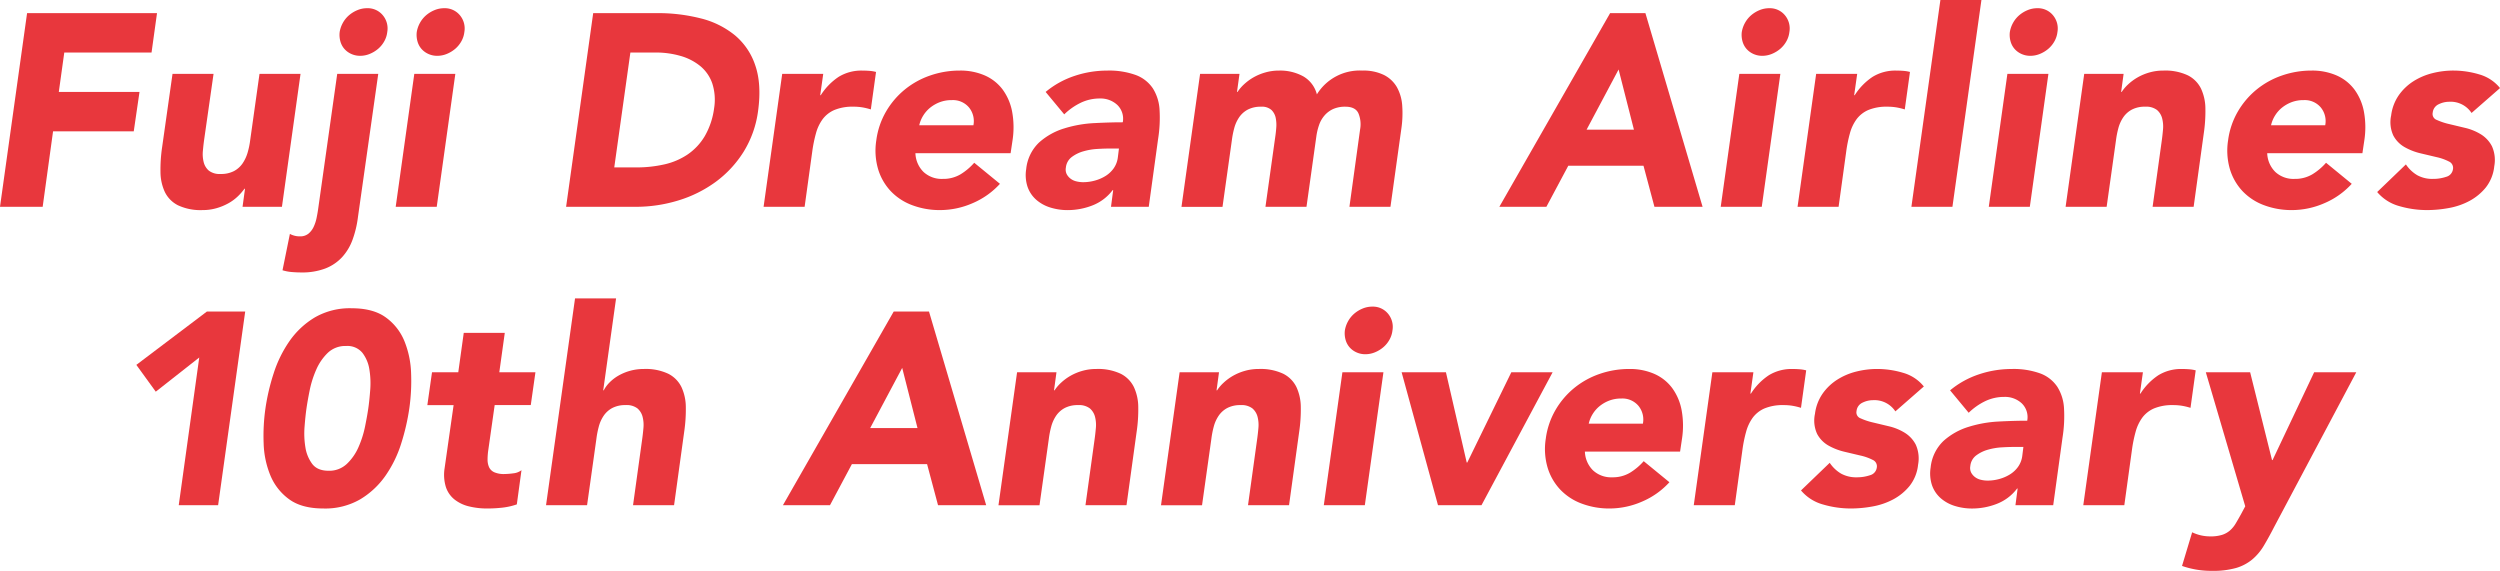
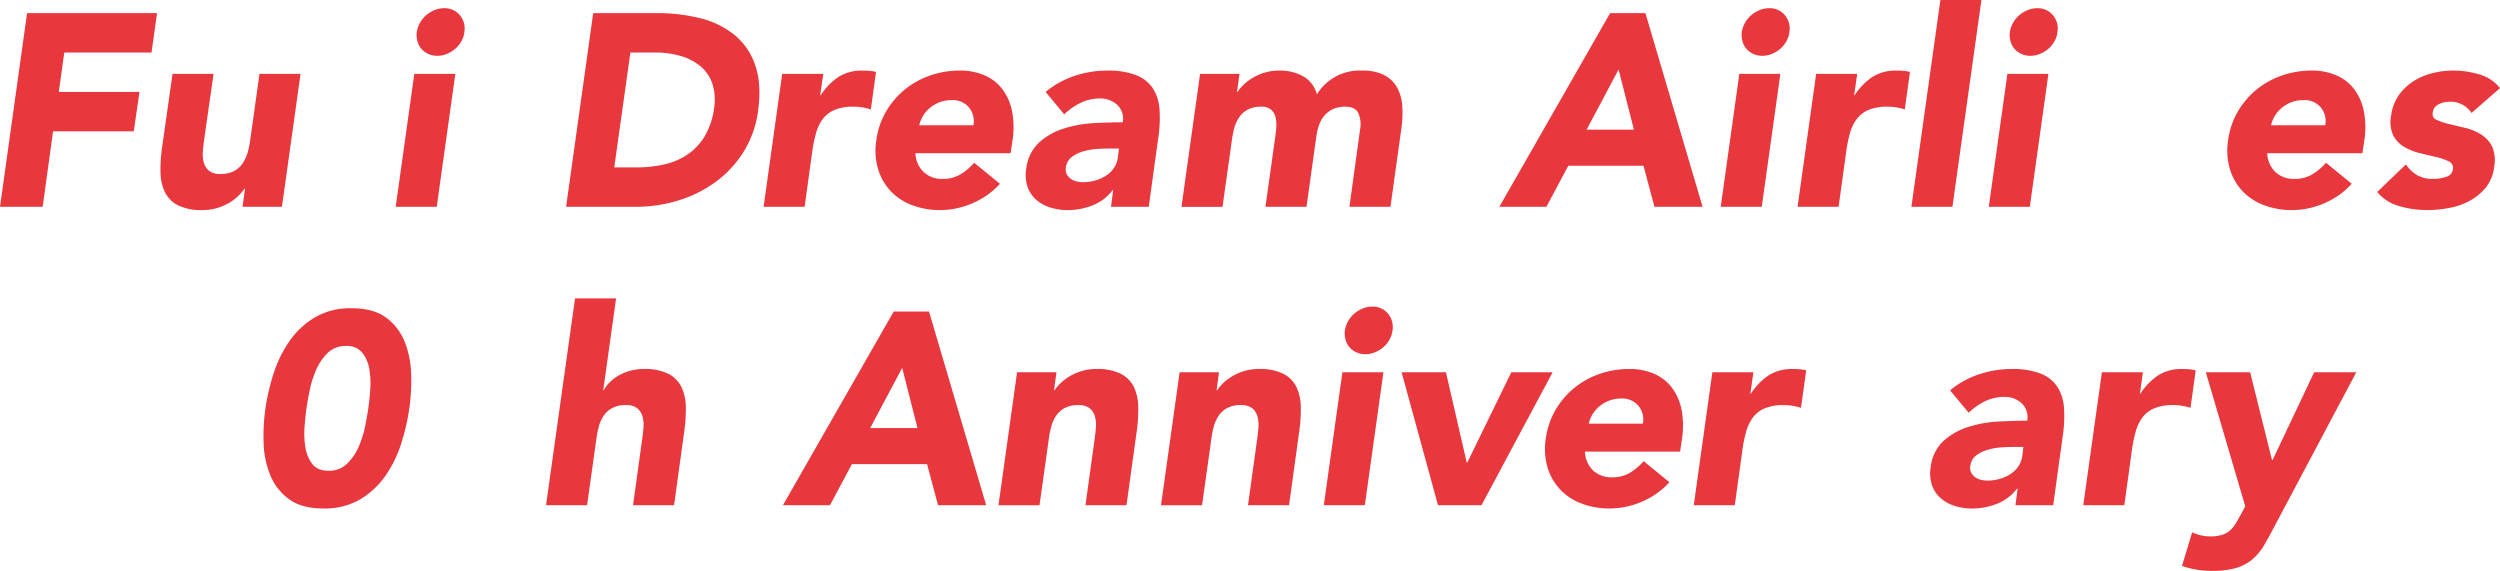
<svg xmlns="http://www.w3.org/2000/svg" width="804.265" height="183.649">
  <g data-name="グループ 1356" fill="#e8373d">
    <path data-name="パス 7338" d="M8.712 4.224h41.8l-1.76 12.673H20.68l-1.76 12.672h25.96l-1.848 12.672h-25.96l-3.344 24.288H0z" />
    <path data-name="パス 7339" d="M90.701 66.529H78.029l.792-5.809h-.176a17.943 17.943 0 0 1-2.156 2.464 14.553 14.553 0 0 1-2.992 2.2 17.979 17.979 0 0 1-3.828 1.584 15.978 15.978 0 0 1-4.488.616 17.033 17.033 0 0 1-7.92-1.54 9.425 9.425 0 0 1-4.224-4.267 15.456 15.456 0 0 1-1.408-6.424 48.587 48.587 0 0 1 .528-8.009l3.344-23.584h13.2l-2.992 20.944q-.264 1.85-.44 3.829a10.555 10.555 0 0 0 .264 3.651 5.249 5.249 0 0 0 1.672 2.728 5.7 5.7 0 0 0 3.784 1.056 8.921 8.921 0 0 0 4.268-.924 7.75 7.75 0 0 0 2.772-2.464 12.207 12.207 0 0 0 1.628-3.475 25.4 25.4 0 0 0 .836-4.049l2.992-21.3h13.2z" />
-     <path data-name="パス 7340" d="M115.173 69.697a33.343 33.343 0 0 1-1.76 7.435 16.9 16.9 0 0 1-3.388 5.632 14.469 14.469 0 0 1-5.368 3.608 20.863 20.863 0 0 1-7.7 1.277q-1.5 0-3.08-.133a13.886 13.886 0 0 1-2.992-.571l2.376-11.7a6.529 6.529 0 0 0 3.256.792 4.122 4.122 0 0 0 2.728-.88 6.279 6.279 0 0 0 1.672-2.2 12.736 12.736 0 0 0 .924-2.816q.307-1.5.484-2.727l6.16-43.649h13.2zm-5.9-59.4a9.126 9.126 0 0 1 1.056-2.992 8.886 8.886 0 0 1 1.98-2.42 9.963 9.963 0 0 1 2.684-1.628 8.047 8.047 0 0 1 3.08-.616 6.283 6.283 0 0 1 5.06 2.244 6.61 6.61 0 0 1 1.452 5.412 7.8 7.8 0 0 1-.968 2.992 8.812 8.812 0 0 1-1.98 2.42 9.9 9.9 0 0 1-2.684 1.628 8.013 8.013 0 0 1-3.08.616 6.777 6.777 0 0 1-2.9-.616 6.493 6.493 0 0 1-2.2-1.628 6.162 6.162 0 0 1-1.276-2.42 7.766 7.766 0 0 1-.22-2.993z" />
    <path data-name="パス 7341" d="M133.283 23.763h13.2l-5.984 42.769h-13.2zm.792-13.464a9.127 9.127 0 0 1 1.056-2.992 8.887 8.887 0 0 1 1.98-2.42 9.963 9.963 0 0 1 2.684-1.628 8.047 8.047 0 0 1 3.08-.616 6.283 6.283 0 0 1 5.06 2.244 6.61 6.61 0 0 1 1.452 5.412 7.816 7.816 0 0 1-.968 2.992 8.812 8.812 0 0 1-1.98 2.42 9.9 9.9 0 0 1-2.684 1.628 8.013 8.013 0 0 1-3.08.616 6.777 6.777 0 0 1-2.9-.616 6.493 6.493 0 0 1-2.2-1.628 6.162 6.162 0 0 1-1.276-2.42 7.748 7.748 0 0 1-.224-2.995z" />
    <path data-name="パス 7342" d="M190.833 4.224h20.593a55.623 55.623 0 0 1 13.947 1.673 28.046 28.046 0 0 1 11 5.411 21.343 21.343 0 0 1 6.6 9.725q2.067 5.985.924 14.519a33.123 33.123 0 0 1-4.708 13.332 35.118 35.118 0 0 1-9.02 9.681 39.974 39.974 0 0 1-12.011 5.939 46.365 46.365 0 0 1-13.6 2.025h-22.44zm6.777 49.633h7.128a40.064 40.064 0 0 0 8.976-.969 21.966 21.966 0 0 0 7.524-3.212 18.665 18.665 0 0 0 5.5-5.895 24.118 24.118 0 0 0 2.991-8.933 17.091 17.091 0 0 0-.571-7.964 12.509 12.509 0 0 0-3.829-5.588 17.6 17.6 0 0 0-6.379-3.3 28.484 28.484 0 0 0-8.053-1.1h-8.1z" />
    <path data-name="パス 7343" d="M251.64 23.763h13.2l-.969 6.864h.177a19.729 19.729 0 0 1 5.807-5.94 14 14 0 0 1 7.569-1.98c.761 0 1.525.031 2.288.088a11.4 11.4 0 0 1 2.112.353l-1.672 12.053a20.721 20.721 0 0 0-2.728-.661 17.341 17.341 0 0 0-2.816-.219 15.29 15.29 0 0 0-6.16 1.055 9.325 9.325 0 0 0-3.785 2.949 13.768 13.768 0 0 0-2.155 4.532 42.985 42.985 0 0 0-1.188 5.807l-2.468 17.865h-13.2z" />
    <path data-name="パス 7344" d="M321.688 59.136a25.254 25.254 0 0 1-8.843 6.248 26.138 26.138 0 0 1-10.34 2.2A25.145 25.145 0 0 1 293.44 66a18.256 18.256 0 0 1-6.907-4.532 17.812 17.812 0 0 1-4.048-7.084 21.223 21.223 0 0 1-.573-9.239 24.786 24.786 0 0 1 3.124-9.24 26.023 26.023 0 0 1 6.028-7.084 26.555 26.555 0 0 1 8.184-4.533 28.869 28.869 0 0 1 9.5-1.584 19.565 19.565 0 0 1 8.1 1.584 14.354 14.354 0 0 1 5.721 4.533 17.475 17.475 0 0 1 3.035 7.084 27.646 27.646 0 0 1 .133 9.24l-.617 4.136h-30.624a8.879 8.879 0 0 0 2.6 6.027 8.566 8.566 0 0 0 6.2 2.244 10.82 10.82 0 0 0 5.676-1.452 18.975 18.975 0 0 0 4.443-3.739zm-8.536-18.832a6.939 6.939 0 0 0-1.409-5.72 6.741 6.741 0 0 0-5.543-2.376 10.6 10.6 0 0 0-3.96.7 11.416 11.416 0 0 0-3.081 1.8 10.173 10.173 0 0 0-2.2 2.553 10 10 0 0 0-1.232 3.035z" />
    <path data-name="パス 7345" d="M358.119 61.163h-.175a14.858 14.858 0 0 1-6.513 4.928 21.815 21.815 0 0 1-7.919 1.5 18.566 18.566 0 0 1-5.633-.836 12.355 12.355 0 0 1-4.531-2.507 9.806 9.806 0 0 1-2.772-4.136 12.046 12.046 0 0 1-.44-5.721 13.651 13.651 0 0 1 4.179-8.58 21.476 21.476 0 0 1 8.009-4.487 38.9 38.9 0 0 1 9.679-1.717q5.059-.264 9.2-.264a6.17 6.17 0 0 0-1.761-5.588 7.894 7.894 0 0 0-5.632-2.068 14.032 14.032 0 0 0-6.116 1.364 20.191 20.191 0 0 0-5.323 3.74l-5.984-7.215a28.555 28.555 0 0 1 9.283-5.149 32.815 32.815 0 0 1 10.429-1.716 25.232 25.232 0 0 1 9.372 1.453 11.376 11.376 0 0 1 5.411 4.267 14.352 14.352 0 0 1 2.156 6.908 43.339 43.339 0 0 1-.483 9.46l-2.993 21.737h-12.147zm-1.408-13.376q-1.5 0-3.739.132a20.324 20.324 0 0 0-4.4.748 11.421 11.421 0 0 0-3.785 1.848 4.832 4.832 0 0 0-1.892 3.433 3.331 3.331 0 0 0 .265 2.067 4.423 4.423 0 0 0 1.231 1.452 4.887 4.887 0 0 0 1.893.88 9.159 9.159 0 0 0 2.155.265 14.186 14.186 0 0 0 3.828-.529 12.891 12.891 0 0 0 3.433-1.5 9.011 9.011 0 0 0 2.6-2.464 7.737 7.737 0 0 0 1.321-3.52l.352-2.816z" />
    <path data-name="パス 7346" d="M386.076 23.763h12.676l-.8 5.806h.176a13.15 13.15 0 0 1 2.112-2.464 16.455 16.455 0 0 1 2.992-2.2 17.025 17.025 0 0 1 3.784-1.584 15.942 15.942 0 0 1 4.488-.617 15.449 15.449 0 0 1 7.744 1.848 9.338 9.338 0 0 1 4.4 5.809 16.165 16.165 0 0 1 14.608-7.657 14.94 14.94 0 0 1 7.04 1.453 9.99 9.99 0 0 1 4.136 3.96 14.153 14.153 0 0 1 1.672 5.895 34.162 34.162 0 0 1-.264 7.261l-3.52 25.256h-13.2l3.432-24.9a9.162 9.162 0 0 0-.528-5.147q-.969-2.157-4.224-2.156a9.335 9.335 0 0 0-3.916.748 8.079 8.079 0 0 0-2.772 2.067 9.366 9.366 0 0 0-1.76 3.08 18.9 18.9 0 0 0-.88 3.7l-3.168 22.617h-13.2l3.168-22.617q.176-1.141.308-2.816a11.279 11.279 0 0 0-.176-3.168 4.946 4.946 0 0 0-1.364-2.552 4.573 4.573 0 0 0-3.344-1.055 8.919 8.919 0 0 0-4.268.923 7.788 7.788 0 0 0-2.772 2.464 11.427 11.427 0 0 0-1.584 3.476 29.125 29.125 0 0 0-.792 4.049l-2.992 21.3h-13.2z" />
    <path data-name="パス 7347" d="M517.986 4.224h11.352l18.392 62.3h-15.487l-3.52-13.2h-24.2l-7.04 13.2h-15.131zm2.728 18.129l-10.3 19.359h15.228z" />
    <path data-name="パス 7348" d="M559.552 23.763h13.2l-5.984 42.769h-13.2zm.792-13.464a9.126 9.126 0 0 1 1.056-2.992 8.887 8.887 0 0 1 1.98-2.42 9.963 9.963 0 0 1 2.684-1.628 8.047 8.047 0 0 1 3.08-.616 6.283 6.283 0 0 1 5.06 2.244 6.61 6.61 0 0 1 1.452 5.412 7.8 7.8 0 0 1-.968 2.992 8.811 8.811 0 0 1-1.98 2.42 9.9 9.9 0 0 1-2.684 1.628 8.013 8.013 0 0 1-3.08.616 6.777 6.777 0 0 1-2.9-.616 6.493 6.493 0 0 1-2.2-1.628 6.161 6.161 0 0 1-1.276-2.42 7.766 7.766 0 0 1-.227-2.995z" />
    <path data-name="パス 7349" d="M584.267 23.763h13.2l-.969 6.864h.177a19.729 19.729 0 0 1 5.807-5.94 14 14 0 0 1 7.569-1.98c.761 0 1.525.031 2.288.088a11.4 11.4 0 0 1 2.112.353l-1.672 12.056a20.759 20.759 0 0 0-2.728-.661 17.339 17.339 0 0 0-2.816-.219 15.29 15.29 0 0 0-6.16 1.055 9.325 9.325 0 0 0-3.785 2.949 13.769 13.769 0 0 0-2.155 4.532 42.985 42.985 0 0 0-1.183 5.803l-2.465 17.865h-13.2z" />
    <path data-name="パス 7350" d="M624.237 0h13.2l-9.328 66.529h-13.2z" />
    <path data-name="パス 7351" d="M645.788 23.763h13.2l-5.984 42.769h-13.2zm.792-13.464a9.126 9.126 0 0 1 1.056-2.992 8.886 8.886 0 0 1 1.98-2.42 9.962 9.962 0 0 1 2.684-1.628 8.047 8.047 0 0 1 3.08-.616 6.283 6.283 0 0 1 5.06 2.244 6.614 6.614 0 0 1 1.452 5.412 7.816 7.816 0 0 1-.968 2.992 8.812 8.812 0 0 1-1.98 2.42 9.9 9.9 0 0 1-2.684 1.628 8.013 8.013 0 0 1-3.08.616 6.777 6.777 0 0 1-2.9-.616 6.483 6.483 0 0 1-2.2-1.628 6.161 6.161 0 0 1-1.276-2.42 7.727 7.727 0 0 1-.224-2.995z" />
-     <path data-name="パス 7352" d="M670.506 23.763h12.672l-.792 5.809h.176a13.15 13.15 0 0 1 2.112-2.464 16.455 16.455 0 0 1 2.992-2.2 17.026 17.026 0 0 1 3.784-1.584 15.942 15.942 0 0 1 4.488-.617 17.058 17.058 0 0 1 7.92 1.54 9.447 9.447 0 0 1 4.224 4.268 15.474 15.474 0 0 1 1.408 6.425 48.8 48.8 0 0 1-.528 8.008l-3.256 23.584h-13.2l2.9-20.945q.264-1.847.44-3.828a10.606 10.606 0 0 0-.264-3.651 5.268 5.268 0 0 0-1.672-2.729 5.714 5.714 0 0 0-3.784-1.055 8.919 8.919 0 0 0-4.268.923 7.788 7.788 0 0 0-2.772 2.464 11.427 11.427 0 0 0-1.584 3.476 29.125 29.125 0 0 0-.792 4.049l-2.992 21.3h-13.2z" />
    <path data-name="パス 7353" d="M756.569 59.136a25.249 25.249 0 0 1-8.844 6.248 26.13 26.13 0 0 1-10.339 2.2A25.141 25.141 0 0 1 728.321 66a18.268 18.268 0 0 1-6.908-4.532 17.821 17.821 0 0 1-4.047-7.084 21.223 21.223 0 0 1-.573-9.239 24.786 24.786 0 0 1 3.124-9.24 26.022 26.022 0 0 1 6.028-7.084 26.532 26.532 0 0 1 8.184-4.533 28.87 28.87 0 0 1 9.5-1.584 19.565 19.565 0 0 1 8.1 1.584 14.353 14.353 0 0 1 5.721 4.533 17.475 17.475 0 0 1 3.035 7.084 27.648 27.648 0 0 1 .133 9.24l-.617 4.136h-30.624a8.883 8.883 0 0 0 2.6 6.027 8.57 8.57 0 0 0 6.205 2.244 10.814 10.814 0 0 0 5.675-1.452 18.959 18.959 0 0 0 4.444-3.739zm-8.535-18.832a6.939 6.939 0 0 0-1.409-5.72 6.741 6.741 0 0 0-5.544-2.376 10.608 10.608 0 0 0-3.96.7 11.425 11.425 0 0 0-3.08 1.8 10.153 10.153 0 0 0-2.2 2.553 10 10 0 0 0-1.232 3.035z" />
    <path data-name="パス 7354" d="M795.113 36.344a8.054 8.054 0 0 0-7.216-3.607 7.732 7.732 0 0 0-3.344.792 3.315 3.315 0 0 0-1.936 2.727 2.027 2.027 0 0 0 1.32 2.332 20.728 20.728 0 0 0 3.96 1.321q2.376.572 5.148 1.231a17.231 17.231 0 0 1 5.06 2.068 9.758 9.758 0 0 1 3.564 3.828 10.855 10.855 0 0 1 .748 6.468 13.134 13.134 0 0 1-2.728 6.821 17.238 17.238 0 0 1-5.236 4.311 22.473 22.473 0 0 1-6.644 2.288 39.005 39.005 0 0 1-7.04.66 31.749 31.749 0 0 1-8.888-1.276 14.193 14.193 0 0 1-7.128-4.531l9.24-8.889a11.349 11.349 0 0 0 3.652 3.477 10.007 10.007 0 0 0 5.06 1.187 13.018 13.018 0 0 0 4.224-.66 2.946 2.946 0 0 0 2.2-2.42 2.245 2.245 0 0 0-1.276-2.508 16.328 16.328 0 0 0-3.96-1.408q-2.421-.572-5.192-1.231a19.469 19.469 0 0 1-5.1-1.981 9.331 9.331 0 0 1-3.652-3.739 10.219 10.219 0 0 1-.7-6.469 14.53 14.53 0 0 1 2.464-6.512 16.743 16.743 0 0 1 4.708-4.488 20.727 20.727 0 0 1 6.116-2.6 27.543 27.543 0 0 1 6.688-.836 29.157 29.157 0 0 1 8.36 1.233 13.2 13.2 0 0 1 6.688 4.4z" />
-     <path data-name="パス 7355" d="M64.101 115.008l-13.991 11-6.248-8.624 22.7-17.16h12.32l-8.712 62.3H57.502z" />
    <path data-name="パス 7356" d="M85.397 131.376a68.045 68.045 0 0 1 2.64-11.263 38.92 38.92 0 0 1 5.1-10.384 26.534 26.534 0 0 1 8.141-7.612 22.5 22.5 0 0 1 11.836-2.949q6.95 0 11 2.949a17.574 17.574 0 0 1 5.983 7.612 29.927 29.927 0 0 1 2.157 10.384 62.552 62.552 0 0 1-.573 11.263 70.71 70.71 0 0 1-2.6 11.264 38.015 38.015 0 0 1-5.06 10.385 26.561 26.561 0 0 1-8.14 7.611 22.5 22.5 0 0 1-11.836 2.948q-6.954 0-11-2.948a17.863 17.863 0 0 1-6.028-7.611 29.19 29.19 0 0 1-2.2-10.385 62.478 62.478 0 0 1 .58-11.264zm13.2 0q-.354 2.466-.617 5.9a27.339 27.339 0 0 0 .264 6.6 11.957 11.957 0 0 0 2.2 5.369q1.67 2.2 5.279 2.2a8.2 8.2 0 0 0 5.852-2.2 16.5 16.5 0 0 0 3.741-5.369 32.26 32.26 0 0 0 2.112-6.6q.7-3.432 1.056-5.9t.615-5.9a27.253 27.253 0 0 0-.264-6.6 11.686 11.686 0 0 0-2.243-5.368 6.232 6.232 0 0 0-5.237-2.2 8.155 8.155 0 0 0-5.9 2.2 16.829 16.829 0 0 0-3.7 5.368 32.034 32.034 0 0 0-2.111 6.6q-.692 3.437-1.046 5.9z" />
-     <path data-name="パス 7357" d="M170.752 130.321h-11.611l-2.024 14.255a21.824 21.824 0 0 0-.264 3.212 5.972 5.972 0 0 0 .484 2.508 3.347 3.347 0 0 0 1.672 1.628 7.727 7.727 0 0 0 3.3.572 22.921 22.921 0 0 0 2.772-.219 5.216 5.216 0 0 0 2.684-1.014l-1.5 11a21.479 21.479 0 0 1-4.708 1.057 43.682 43.682 0 0 1-4.708.263 24.3 24.3 0 0 1-6.072-.7 11.915 11.915 0 0 1-4.62-2.244 8.575 8.575 0 0 1-2.728-4 13.448 13.448 0 0 1-.4-5.983l2.9-20.328h-8.448l1.5-10.561h8.448l1.76-12.672h13.2l-1.76 12.672h11.623z" />
    <path data-name="パス 7358" d="M198.195 96l-4.136 29.569h.176a10.113 10.113 0 0 1 1.8-2.464 13.4 13.4 0 0 1 2.816-2.2 16.32 16.32 0 0 1 8.228-2.2 17.058 17.058 0 0 1 7.92 1.54 9.442 9.442 0 0 1 4.224 4.268 15.474 15.474 0 0 1 1.408 6.425 48.794 48.794 0 0 1-.528 8.008l-3.251 23.583h-13.2l2.9-20.945q.264-1.847.44-3.828a10.607 10.607 0 0 0-.264-3.651 5.268 5.268 0 0 0-1.672-2.729 5.715 5.715 0 0 0-3.784-1.055 8.919 8.919 0 0 0-4.268.923 7.788 7.788 0 0 0-2.772 2.464 11.427 11.427 0 0 0-1.584 3.476 29.125 29.125 0 0 0-.792 4.049l-2.992 21.3h-13.2l9.328-66.529z" />
    <path data-name="パス 7359" d="M287.514 100.224h11.352l18.392 62.3H301.77l-3.52-13.2h-24.198l-7.04 13.2h-15.138zm2.728 18.129l-10.3 19.359h15.224z" />
    <path data-name="パス 7360" d="M327.202 119.763h12.672l-.792 5.809h.176a13.147 13.147 0 0 1 2.112-2.464 16.452 16.452 0 0 1 2.992-2.2 17.026 17.026 0 0 1 3.784-1.584 15.942 15.942 0 0 1 4.488-.617 17.058 17.058 0 0 1 7.92 1.54 9.446 9.446 0 0 1 4.224 4.268 15.474 15.474 0 0 1 1.408 6.425 48.79 48.79 0 0 1-.528 8.008l-3.256 23.584h-13.2l2.9-20.945q.264-1.847.44-3.828a10.608 10.608 0 0 0-.264-3.651 5.268 5.268 0 0 0-1.672-2.729 5.715 5.715 0 0 0-3.784-1.055 8.919 8.919 0 0 0-4.268.923 7.788 7.788 0 0 0-2.772 2.464 11.427 11.427 0 0 0-1.584 3.476 29.125 29.125 0 0 0-.792 4.049l-2.992 21.3h-13.2z" />
    <path data-name="パス 7361" d="M379.491 119.763h12.671l-.792 5.809h.177a13.152 13.152 0 0 1 2.112-2.464 16.387 16.387 0 0 1 2.992-2.2 17.037 17.037 0 0 1 3.783-1.584 15.954 15.954 0 0 1 4.489-.617 17.061 17.061 0 0 1 7.92 1.54 9.446 9.446 0 0 1 4.224 4.268 15.473 15.473 0 0 1 1.407 6.425 48.783 48.783 0 0 1-.527 8.008l-3.256 23.584h-13.2l2.9-20.945q.266-1.847.441-3.828a10.608 10.608 0 0 0-.264-3.651 5.275 5.275 0 0 0-1.672-2.729 5.717 5.717 0 0 0-3.784-1.055 8.916 8.916 0 0 0-4.268.923 7.78 7.78 0 0 0-2.772 2.464 11.4 11.4 0 0 0-1.584 3.476 29.125 29.125 0 0 0-.792 4.049l-2.993 21.3h-13.2z" />
    <path data-name="パス 7362" d="M431.859 119.763h13.2l-5.983 42.769h-13.2zm.792-13.464a9.147 9.147 0 0 1 1.055-2.992 8.9 8.9 0 0 1 1.98-2.42 9.962 9.962 0 0 1 2.684-1.628 8.052 8.052 0 0 1 3.081-.616 6.286 6.286 0 0 1 5.06 2.244 6.617 6.617 0 0 1 1.452 5.412 7.817 7.817 0 0 1-.969 2.992 8.808 8.808 0 0 1-1.979 2.42 9.909 9.909 0 0 1-2.685 1.628 8.013 8.013 0 0 1-3.08.616 6.772 6.772 0 0 1-2.9-.616 6.5 6.5 0 0 1-2.2-1.628 6.175 6.175 0 0 1-1.276-2.42 7.747 7.747 0 0 1-.222-2.995z" />
    <path data-name="パス 7363" d="M450.91 119.763h14.256l6.688 29.04h.176l14.169-29.04h13.287l-22.88 42.769h-13.992z" />
    <path data-name="パス 7364" d="M537.062 155.136a25.254 25.254 0 0 1-8.843 6.248 26.138 26.138 0 0 1-10.34 2.2 25.145 25.145 0 0 1-9.065-1.584 18.256 18.256 0 0 1-6.907-4.532 17.812 17.812 0 0 1-4.048-7.084 21.224 21.224 0 0 1-.573-9.239 24.786 24.786 0 0 1 3.124-9.24 26.022 26.022 0 0 1 6.028-7.084 26.555 26.555 0 0 1 8.184-4.533 28.87 28.87 0 0 1 9.5-1.584 19.573 19.573 0 0 1 8.1 1.584 14.357 14.357 0 0 1 5.72 4.533 17.475 17.475 0 0 1 3.035 7.084 27.646 27.646 0 0 1 .133 9.24l-.617 4.136H509.87a8.879 8.879 0 0 0 2.6 6.027 8.565 8.565 0 0 0 6.2 2.244 10.82 10.82 0 0 0 5.676-1.452 18.976 18.976 0 0 0 4.443-3.739zm-8.535-18.832a6.942 6.942 0 0 0-1.408-5.72 6.744 6.744 0 0 0-5.544-2.376 10.6 10.6 0 0 0-3.96.7 11.393 11.393 0 0 0-3.08 1.8 10.157 10.157 0 0 0-2.2 2.553 9.993 9.993 0 0 0-1.232 3.035z" />
    <path data-name="パス 7365" d="M550.878 119.763h13.2l-.968 6.864h.176a19.743 19.743 0 0 1 5.808-5.94 14 14 0 0 1 7.568-1.98c.762 0 1.525.031 2.288.088a11.387 11.387 0 0 1 2.112.353l-1.672 12.056a20.681 20.681 0 0 0-2.728-.661 17.323 17.323 0 0 0-2.816-.219 15.293 15.293 0 0 0-6.16 1.055 9.322 9.322 0 0 0-3.784 2.949 13.789 13.789 0 0 0-2.156 4.532 42.976 42.976 0 0 0-1.188 5.807l-2.464 17.865h-13.2z" />
-     <path data-name="パス 7366" d="M609.752 132.344a8.052 8.052 0 0 0-7.215-3.607 7.736 7.736 0 0 0-3.345.792 3.319 3.319 0 0 0-1.936 2.727 2.027 2.027 0 0 0 1.321 2.332 20.7 20.7 0 0 0 3.96 1.321q2.376.572 5.147 1.231a17.227 17.227 0 0 1 5.061 2.068 9.772 9.772 0 0 1 3.564 3.828 10.855 10.855 0 0 1 .748 6.468 13.143 13.143 0 0 1-2.728 6.821 17.25 17.25 0 0 1-5.236 4.311 22.494 22.494 0 0 1-6.644 2.288 39.013 39.013 0 0 1-7.04.66 31.756 31.756 0 0 1-8.889-1.276 14.186 14.186 0 0 1-7.127-4.531l9.239-8.889a11.352 11.352 0 0 0 3.653 3.477 10.006 10.006 0 0 0 5.06 1.187 13.011 13.011 0 0 0 4.223-.66 2.945 2.945 0 0 0 2.2-2.42 2.244 2.244 0 0 0-1.275-2.508 16.359 16.359 0 0 0-3.96-1.408q-2.422-.572-5.193-1.231a19.484 19.484 0 0 1-5.1-1.981 9.337 9.337 0 0 1-3.652-3.739 10.232 10.232 0 0 1-.7-6.469 14.531 14.531 0 0 1 2.465-6.512 16.743 16.743 0 0 1 4.708-4.488 20.709 20.709 0 0 1 6.115-2.6 27.543 27.543 0 0 1 6.688-.836 29.157 29.157 0 0 1 8.36 1.233 13.2 13.2 0 0 1 6.689 4.4z" />
    <path data-name="パス 7367" d="M649.085 157.163h-.175a14.864 14.864 0 0 1-6.513 4.928 21.816 21.816 0 0 1-7.92 1.5 18.56 18.56 0 0 1-5.632-.836 12.367 12.367 0 0 1-4.532-2.507 9.825 9.825 0 0 1-2.772-4.136 12.073 12.073 0 0 1-.44-5.721 13.657 13.657 0 0 1 4.18-8.58 21.472 21.472 0 0 1 8.008-4.487 38.912 38.912 0 0 1 9.68-1.717q5.059-.264 9.2-.264a6.17 6.17 0 0 0-1.76-5.588 7.9 7.9 0 0 0-5.632-2.068 14.029 14.029 0 0 0-6.116 1.364 20.2 20.2 0 0 0-5.324 3.74l-5.984-7.215a28.571 28.571 0 0 1 9.284-5.149 32.809 32.809 0 0 1 10.428-1.716 25.232 25.232 0 0 1 9.372 1.453 11.379 11.379 0 0 1 5.412 4.267 14.362 14.362 0 0 1 2.156 6.908 43.345 43.345 0 0 1-.484 9.46l-2.992 21.737h-12.148zm-1.408-13.376q-1.5 0-3.74.132a20.344 20.344 0 0 0-4.4.748 11.424 11.424 0 0 0-3.784 1.848 4.829 4.829 0 0 0-1.892 3.433 3.338 3.338 0 0 0 .264 2.067 4.427 4.427 0 0 0 1.232 1.452 4.889 4.889 0 0 0 1.892.88 9.173 9.173 0 0 0 2.156.265 14.186 14.186 0 0 0 3.828-.529 12.871 12.871 0 0 0 3.432-1.5 9.016 9.016 0 0 0 2.6-2.464 7.725 7.725 0 0 0 1.32-3.52l.352-2.816z" />
    <path data-name="パス 7368" d="M676.188 119.763h13.2l-.968 6.864h.176a19.743 19.743 0 0 1 5.808-5.94 14 14 0 0 1 7.568-1.98c.762 0 1.525.031 2.288.088a11.387 11.387 0 0 1 2.112.353l-1.672 12.056a20.681 20.681 0 0 0-2.728-.661 17.323 17.323 0 0 0-2.816-.219 15.293 15.293 0 0 0-6.16 1.055 9.322 9.322 0 0 0-3.784 2.949 13.789 13.789 0 0 0-2.156 4.532 42.976 42.976 0 0 0-1.188 5.807l-2.464 17.865h-13.2z" />
    <path data-name="パス 7369" d="M731.628 169.481q-1.761 3.432-3.344 6.071a17.392 17.392 0 0 1-3.74 4.444 14.592 14.592 0 0 1-5.192 2.728 27.32 27.32 0 0 1-7.788.925 28.636 28.636 0 0 1-9.592-1.584l3.256-10.824a13.369 13.369 0 0 0 5.9 1.32 12.168 12.168 0 0 0 3.7-.485 7.182 7.182 0 0 0 2.552-1.408 9.327 9.327 0 0 0 1.848-2.244q.792-1.32 1.76-3.08l1.32-2.464-12.68-43.117h14.256l7.04 28.248h.176l13.376-28.248h13.552z" />
  </g>
</svg>